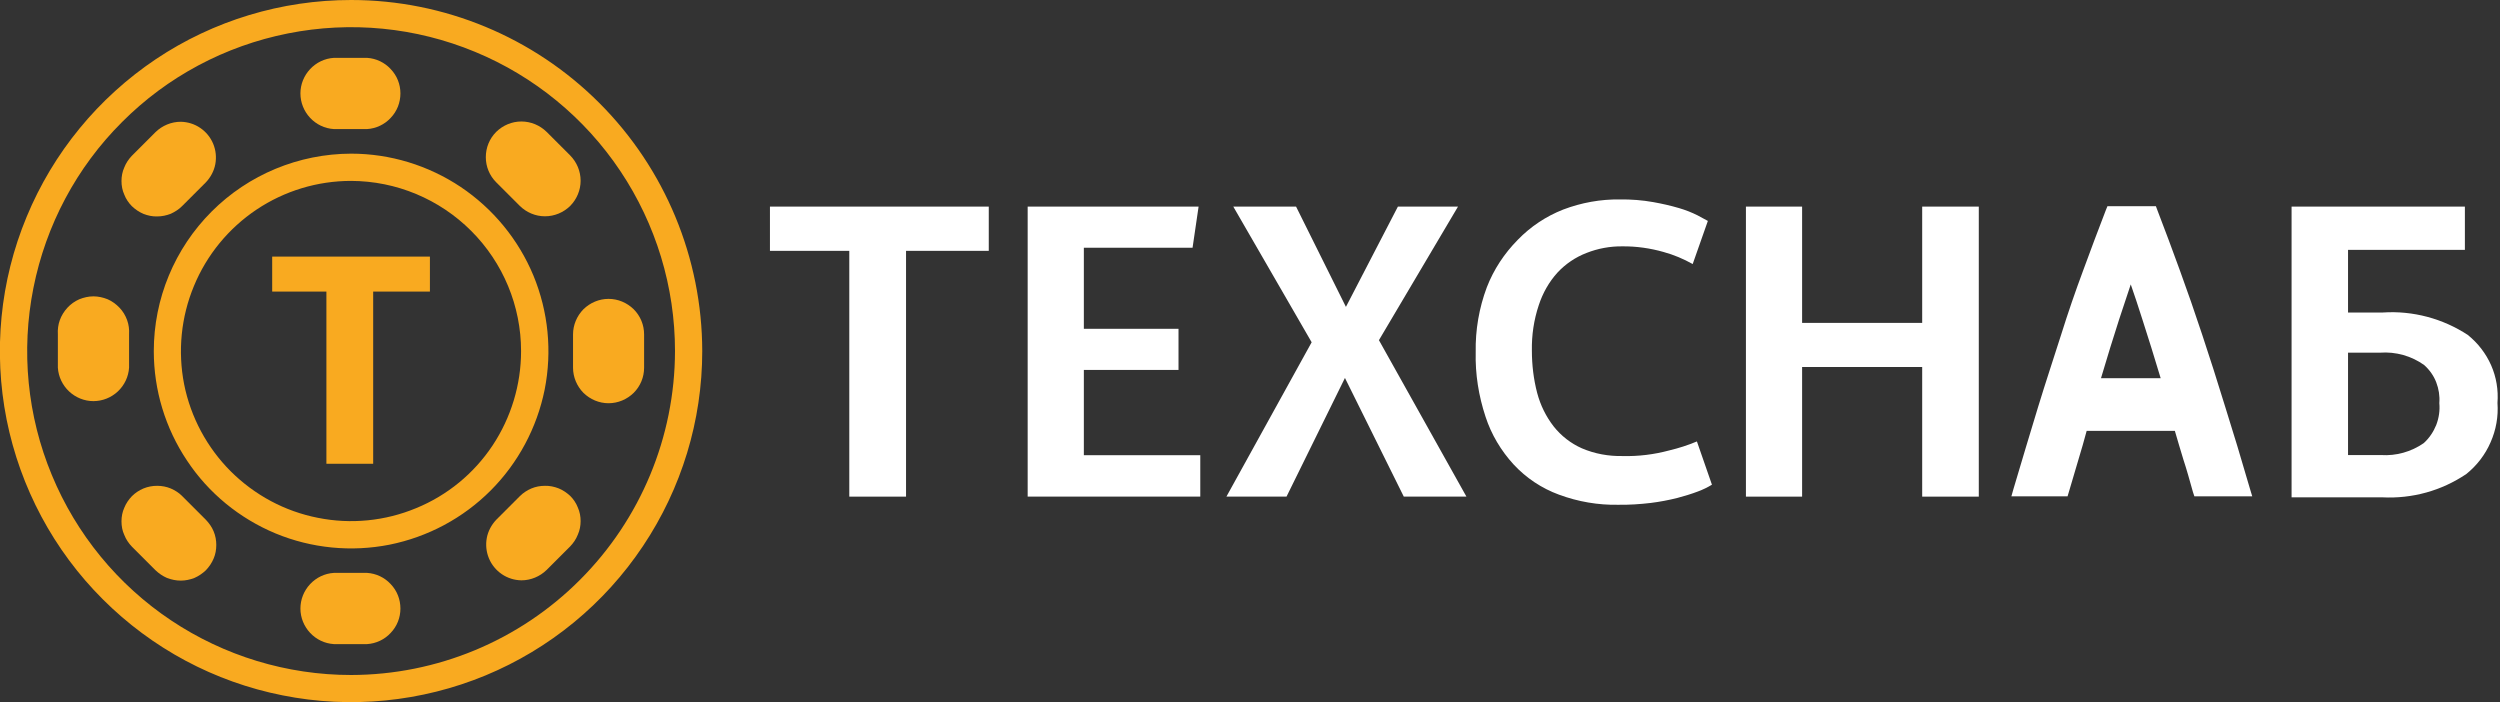
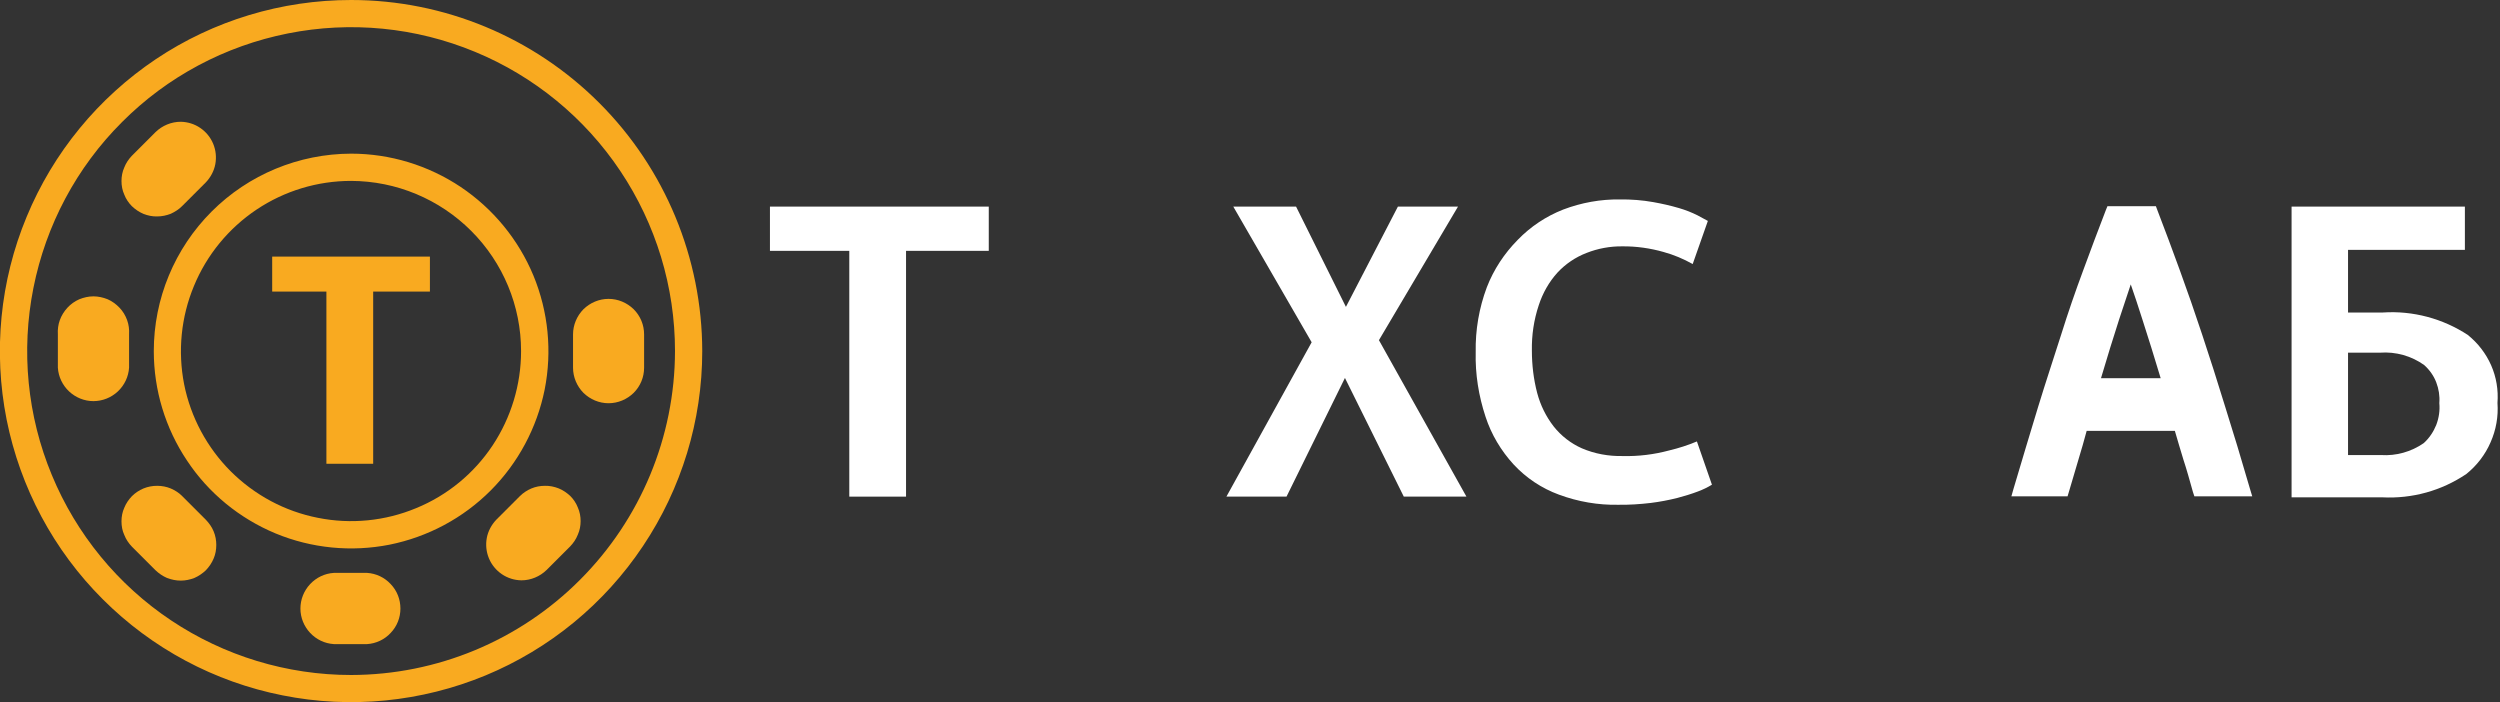
<svg xmlns="http://www.w3.org/2000/svg" width="178" height="50" viewBox="0 0 178 50" fill="none">
  <rect x="0" y="0" width="178" height="50" fill="#333333" stroke="none" />
  <desc>
			Created with Pixso.
	</desc>
  <defs />
  <path id="Logo" d="M10.95 25C10.95 27.77 11.77 30.49 13.32 32.8C14.85 35.11 17.05 36.91 19.62 37.98C22.18 39.04 25.01 39.32 27.74 38.78C30.46 38.23 32.96 36.9 34.93 34.93C36.89 32.97 38.23 30.46 38.78 27.74C39.32 25.01 39.04 22.19 37.98 19.62C36.91 17.05 35.11 14.86 32.8 13.31C30.49 11.77 27.78 10.94 25 10.94C21.27 10.95 17.7 12.43 15.07 15.06C12.43 17.7 10.95 21.27 10.95 25ZM37.1 25C37.1 27.39 36.39 29.73 35.07 31.72C33.74 33.72 31.85 35.27 29.63 36.18C27.42 37.1 24.98 37.34 22.64 36.87C20.28 36.41 18.13 35.25 16.43 33.56C14.74 31.87 13.58 29.71 13.11 27.36C12.65 25.01 12.89 22.57 13.81 20.36C14.72 18.15 16.28 16.25 18.27 14.92C20.26 13.59 22.6 12.88 25 12.88C28.21 12.89 31.28 14.17 33.55 16.44C35.82 18.71 37.1 21.78 37.1 25Z" fill="#F9AA20" fill-opacity="1" fill-rule="evenodd" />
  <path id="Logo" d="M25 0C20.05 0 15.21 1.46 11.1 4.21C7 6.96 3.79 10.86 1.9 15.43C0 20 -0.49 25.02 0.47 29.87C1.44 34.72 3.82 39.18 7.32 42.67C10.82 46.17 15.27 48.55 20.12 49.51C24.96 50.48 30 49.98 34.57 48.09C39.13 46.2 43.03 43 45.78 38.88C48.53 34.77 50 29.94 50 25C49.99 18.37 47.35 12.01 42.67 7.33C37.98 2.64 31.62 0 25 0ZM25 48.06C20.43 48.06 15.97 46.7 12.18 44.17C8.39 41.64 5.43 38.03 3.69 33.82C1.94 29.61 1.49 24.97 2.38 20.5C3.27 16.02 5.46 11.91 8.69 8.69C11.91 5.46 16.02 3.27 20.5 2.38C24.97 1.49 29.6 1.94 33.82 3.69C38.03 5.43 41.64 8.39 44.17 12.18C46.71 15.98 48.06 20.43 48.06 25C48.05 31.11 45.61 36.97 41.29 41.29C36.97 45.62 31.11 48.05 25 48.06Z" fill="#F9AA20" fill-opacity="1" fill-rule="evenodd" />
-   <path id="Logo" d="M26.14 9.19C26.78 9.15 27.39 8.86 27.82 8.39C28.27 7.92 28.51 7.3 28.51 6.65C28.51 6.01 28.27 5.39 27.82 4.92C27.39 4.45 26.78 4.16 26.14 4.12L23.77 4.12C23.12 4.16 22.52 4.45 22.08 4.92C21.64 5.39 21.39 6.01 21.39 6.65C21.39 7.3 21.64 7.92 22.08 8.39C22.52 8.86 23.12 9.15 23.77 9.19L26.14 9.19Z" fill="#F9AA20" fill-opacity="1" fill-rule="evenodd" />
  <path id="Logo" d="M12.98 14.66L14.66 12.98C15 12.62 15.24 12.17 15.33 11.69C15.42 11.2 15.37 10.7 15.18 10.24C14.99 9.78 14.67 9.39 14.26 9.11C13.85 8.83 13.37 8.68 12.87 8.67C12.2 8.67 11.55 8.94 11.07 9.41L9.39 11.09C9.16 11.33 8.97 11.61 8.85 11.92C8.71 12.23 8.65 12.56 8.65 12.89C8.65 13.22 8.71 13.55 8.85 13.86C8.97 14.17 9.16 14.45 9.39 14.68C9.63 14.91 9.91 15.1 10.22 15.23C10.53 15.35 10.85 15.42 11.19 15.41C11.53 15.41 11.85 15.34 12.16 15.22C12.46 15.08 12.75 14.9 12.98 14.66Z" fill="#F9AA20" fill-opacity="1" fill-rule="evenodd" />
  <path id="Logo" d="M9.19 23.81C9.21 23.46 9.17 23.12 9.05 22.79C8.93 22.46 8.75 22.16 8.51 21.91C8.27 21.66 7.99 21.45 7.67 21.31C7.35 21.18 7 21.1 6.65 21.1C6.31 21.1 5.96 21.18 5.64 21.31C5.32 21.45 5.03 21.66 4.8 21.91C4.57 22.16 4.38 22.46 4.26 22.79C4.14 23.12 4.1 23.46 4.12 23.81L4.12 26.18C4.16 26.82 4.45 27.43 4.92 27.87C5.39 28.31 6.01 28.56 6.65 28.56C7.3 28.56 7.92 28.31 8.39 27.87C8.86 27.43 9.15 26.82 9.19 26.18L9.19 23.81Z" fill="#F9AA20" fill-opacity="1" fill-rule="evenodd" />
  <path id="Logo" d="M12.98 35.33C12.75 35.09 12.46 34.91 12.16 34.78C11.85 34.65 11.52 34.59 11.19 34.59C10.85 34.59 10.53 34.65 10.21 34.78C9.91 34.91 9.63 35.09 9.39 35.33C9.16 35.57 8.97 35.85 8.85 36.15C8.71 36.46 8.65 36.79 8.65 37.12C8.65 37.46 8.71 37.79 8.85 38.09C8.97 38.4 9.16 38.68 9.39 38.92L11.07 40.6C11.31 40.83 11.59 41.02 11.89 41.15C12.21 41.27 12.53 41.34 12.87 41.34C13.2 41.34 13.53 41.27 13.84 41.15C14.14 41.02 14.42 40.83 14.66 40.6C14.89 40.36 15.08 40.08 15.21 39.77C15.34 39.47 15.4 39.14 15.4 38.8C15.4 38.47 15.34 38.14 15.21 37.83C15.08 37.52 14.89 37.25 14.66 37.01L12.98 35.33Z" fill="#F9AA20" fill-opacity="1" fill-rule="evenodd" />
  <path id="Logo" d="M26.14 40.79L23.77 40.79C23.12 40.83 22.52 41.12 22.08 41.59C21.64 42.06 21.39 42.68 21.39 43.33C21.39 43.97 21.64 44.59 22.08 45.06C22.52 45.53 23.12 45.82 23.77 45.86L26.14 45.86C26.78 45.82 27.39 45.53 27.82 45.06C28.27 44.59 28.51 43.97 28.51 43.33C28.51 42.68 28.27 42.06 27.82 41.59C27.39 41.12 26.78 40.83 26.14 40.79Z" fill="#F9AA20" fill-opacity="1" fill-rule="evenodd" />
  <path id="Logo" d="M38.8 34.59C38.46 34.59 38.14 34.65 37.83 34.78C37.53 34.91 37.25 35.09 37.01 35.33L35.33 37.01C34.99 37.37 34.75 37.82 34.66 38.3C34.57 38.79 34.62 39.29 34.81 39.75C35 40.21 35.32 40.6 35.73 40.88C36.14 41.16 36.62 41.31 37.12 41.32C37.79 41.32 38.44 41.05 38.92 40.58L40.6 38.9C40.83 38.66 41.02 38.38 41.14 38.07C41.28 37.76 41.34 37.43 41.34 37.1C41.34 36.77 41.28 36.44 41.14 36.13C41.02 35.82 40.83 35.54 40.6 35.31C40.35 35.08 40.07 34.89 39.77 34.77C39.46 34.65 39.13 34.58 38.8 34.59Z" fill="#F9AA20" fill-opacity="1" fill-rule="evenodd" />
  <path id="Logo" d="M40.8 26.18C40.8 26.85 41.07 27.49 41.54 27.97C42.02 28.44 42.66 28.71 43.33 28.71C44 28.71 44.64 28.44 45.12 27.97C45.6 27.49 45.86 26.85 45.86 26.18L45.86 23.81C45.86 23.14 45.6 22.5 45.12 22.02C44.64 21.55 44 21.28 43.33 21.28C42.66 21.28 42.02 21.55 41.54 22.02C41.07 22.5 40.8 23.14 40.8 23.81L40.8 26.18Z" fill="#F9AA20" fill-opacity="1" fill-rule="evenodd" />
-   <path id="Logo" d="M38.92 9.39C38.44 8.92 37.8 8.65 37.12 8.65C36.45 8.65 35.81 8.92 35.33 9.39C34.85 9.87 34.59 10.51 34.59 11.19C34.59 11.86 34.85 12.5 35.33 12.98L37.01 14.66C37.49 15.13 38.13 15.4 38.8 15.4C39.48 15.4 40.12 15.13 40.6 14.66C41.07 14.18 41.34 13.54 41.34 12.87C41.34 12.19 41.07 11.55 40.6 11.07L38.92 9.39Z" fill="#F9AA20" fill-opacity="1" fill-rule="evenodd" />
  <path id="Logo" d="M19.38 20.76L23.24 20.76L23.24 33.02L26.57 33.02L26.57 20.76L30.61 20.76L30.61 18.27L19.38 18.27L19.38 20.76Z" fill="#F9AA20" fill-opacity="1" fill-rule="evenodd" />
  <path id="Logo" d="M54.82 17.86L60.47 17.86L60.47 35.36L64.51 35.36L64.51 17.86L70.4 17.86L70.4 14.71L54.82 14.71L54.82 17.86Z" fill="#FFFFFF" fill-opacity="1" fill-rule="nonzero" />
-   <path id="Logo" d="M77.17 26.34L83.91 26.34L83.91 23.41L77.17 23.41L77.17 17.64L84.91 17.64L85.34 14.71L73.17 14.71L73.17 35.36L85.46 35.36L85.46 32.41L77.17 32.41L77.17 26.34Z" fill="#FFFFFF" fill-opacity="1" fill-rule="nonzero" />
  <path id="Logo" d="M103.81 14.71L99.53 14.71L95.83 21.85L92.28 14.71L87.81 14.71L93.39 24.37L87.32 35.36L91.6 35.36L95.76 26.91L99.95 35.36L104.41 35.36L98.18 24.22L103.81 14.71Z" fill="#FFFFFF" fill-opacity="1" fill-rule="nonzero" />
  <path id="Logo" d="M118.85 32.07C117.77 32.36 116.65 32.5 115.53 32.47C114.53 32.49 113.54 32.31 112.63 31.92C111.84 31.57 111.15 31.03 110.62 30.36C110.07 29.65 109.68 28.85 109.45 27.99C109.19 27 109.07 25.98 109.07 24.96C109.05 23.87 109.21 22.78 109.56 21.73C109.84 20.87 110.29 20.07 110.9 19.4C111.47 18.79 112.18 18.31 112.96 18.01C113.77 17.69 114.64 17.53 115.51 17.54C116.5 17.53 117.49 17.67 118.44 17.94C119.17 18.14 119.86 18.43 120.52 18.8L121.6 15.73L120.86 15.33C120.44 15.12 120 14.95 119.56 14.82C118.95 14.64 118.33 14.5 117.71 14.39C116.93 14.25 116.13 14.19 115.34 14.2C113.96 14.18 112.59 14.43 111.3 14.92C110.08 15.4 108.98 16.13 108.07 17.07C107.11 18.04 106.35 19.19 105.86 20.46C105.31 21.93 105.04 23.5 105.07 25.07C105.03 26.63 105.28 28.19 105.77 29.67C106.18 30.93 106.87 32.09 107.77 33.07C108.66 34.03 109.77 34.77 111 35.22C112.35 35.72 113.79 35.97 115.24 35.94C116 35.95 116.77 35.9 117.53 35.81C118.17 35.73 118.81 35.61 119.44 35.45C119.93 35.32 120.43 35.17 120.9 34.99C121.25 34.86 121.58 34.7 121.89 34.51L120.82 31.43C120.18 31.7 119.52 31.91 118.85 32.07Z" fill="#FFFFFF" fill-opacity="1" fill-rule="nonzero" />
-   <path id="Logo" d="M136.86 22.99L128.31 22.99L128.31 14.71L124.31 14.71L124.31 35.36L128.31 35.36L128.31 26.13L136.86 26.13L136.86 35.36L140.89 35.36L140.89 14.71L136.86 14.71L136.86 22.99Z" fill="#FFFFFF" fill-opacity="1" fill-rule="nonzero" />
  <path id="Logo" d="M158.43 28.95C157.88 27.15 157.33 25.44 156.8 23.84C156.27 22.24 155.74 20.71 155.21 19.26C154.69 17.81 154.14 16.37 153.6 14.95L153.5 14.68L150.05 14.68L149.94 14.95C149.39 16.36 148.86 17.8 148.32 19.26C147.78 20.71 147.25 22.24 146.75 23.84C146.24 25.45 145.67 27.15 145.12 28.95C144.57 30.75 143.99 32.69 143.36 34.81L143.21 35.34L147.21 35.34L147.3 35.04C147.52 34.28 147.75 33.51 147.98 32.74C148.22 31.96 148.38 31.38 148.57 30.68L154.85 30.68C155.06 31.38 155.25 32.06 155.46 32.73C155.68 33.39 155.92 34.25 156.14 35.04L156.24 35.34L160.36 35.34L160.2 34.81C159.59 32.71 159 30.75 158.43 28.95ZM149.59 26.93C150.03 25.44 150.46 24.05 150.88 22.75C151.18 21.83 151.46 20.99 151.71 20.25C151.96 20.97 152.24 21.8 152.53 22.72C152.96 24.04 153.39 25.44 153.84 26.93L149.59 26.93Z" fill="#FFFFFF" fill-opacity="1" fill-rule="nonzero" />
  <path id="Logo" d="M175.71 23.85C173.93 22.68 171.8 22.11 169.67 22.25L167.18 22.25L167.18 17.79L175.5 17.79L175.5 14.71L163.16 14.71L163.16 35.41L169.62 35.41C171.75 35.52 173.84 34.94 175.6 33.75C176.35 33.15 176.95 32.37 177.33 31.49C177.72 30.61 177.89 29.65 177.82 28.69C177.89 27.77 177.74 26.85 177.37 26.01C177 25.17 176.43 24.43 175.71 23.85ZM172.57 31.55C171.68 32.17 170.6 32.47 169.53 32.4L167.18 32.4L167.18 25.11L169.46 25.11C170.58 25.03 171.69 25.34 172.6 25.99C172.98 26.33 173.28 26.75 173.46 27.22C173.64 27.69 173.72 28.19 173.68 28.7C173.73 29.23 173.65 29.76 173.46 30.26C173.26 30.75 172.96 31.2 172.57 31.55Z" fill="#FFFFFF" fill-opacity="1" fill-rule="nonzero" />
</svg>